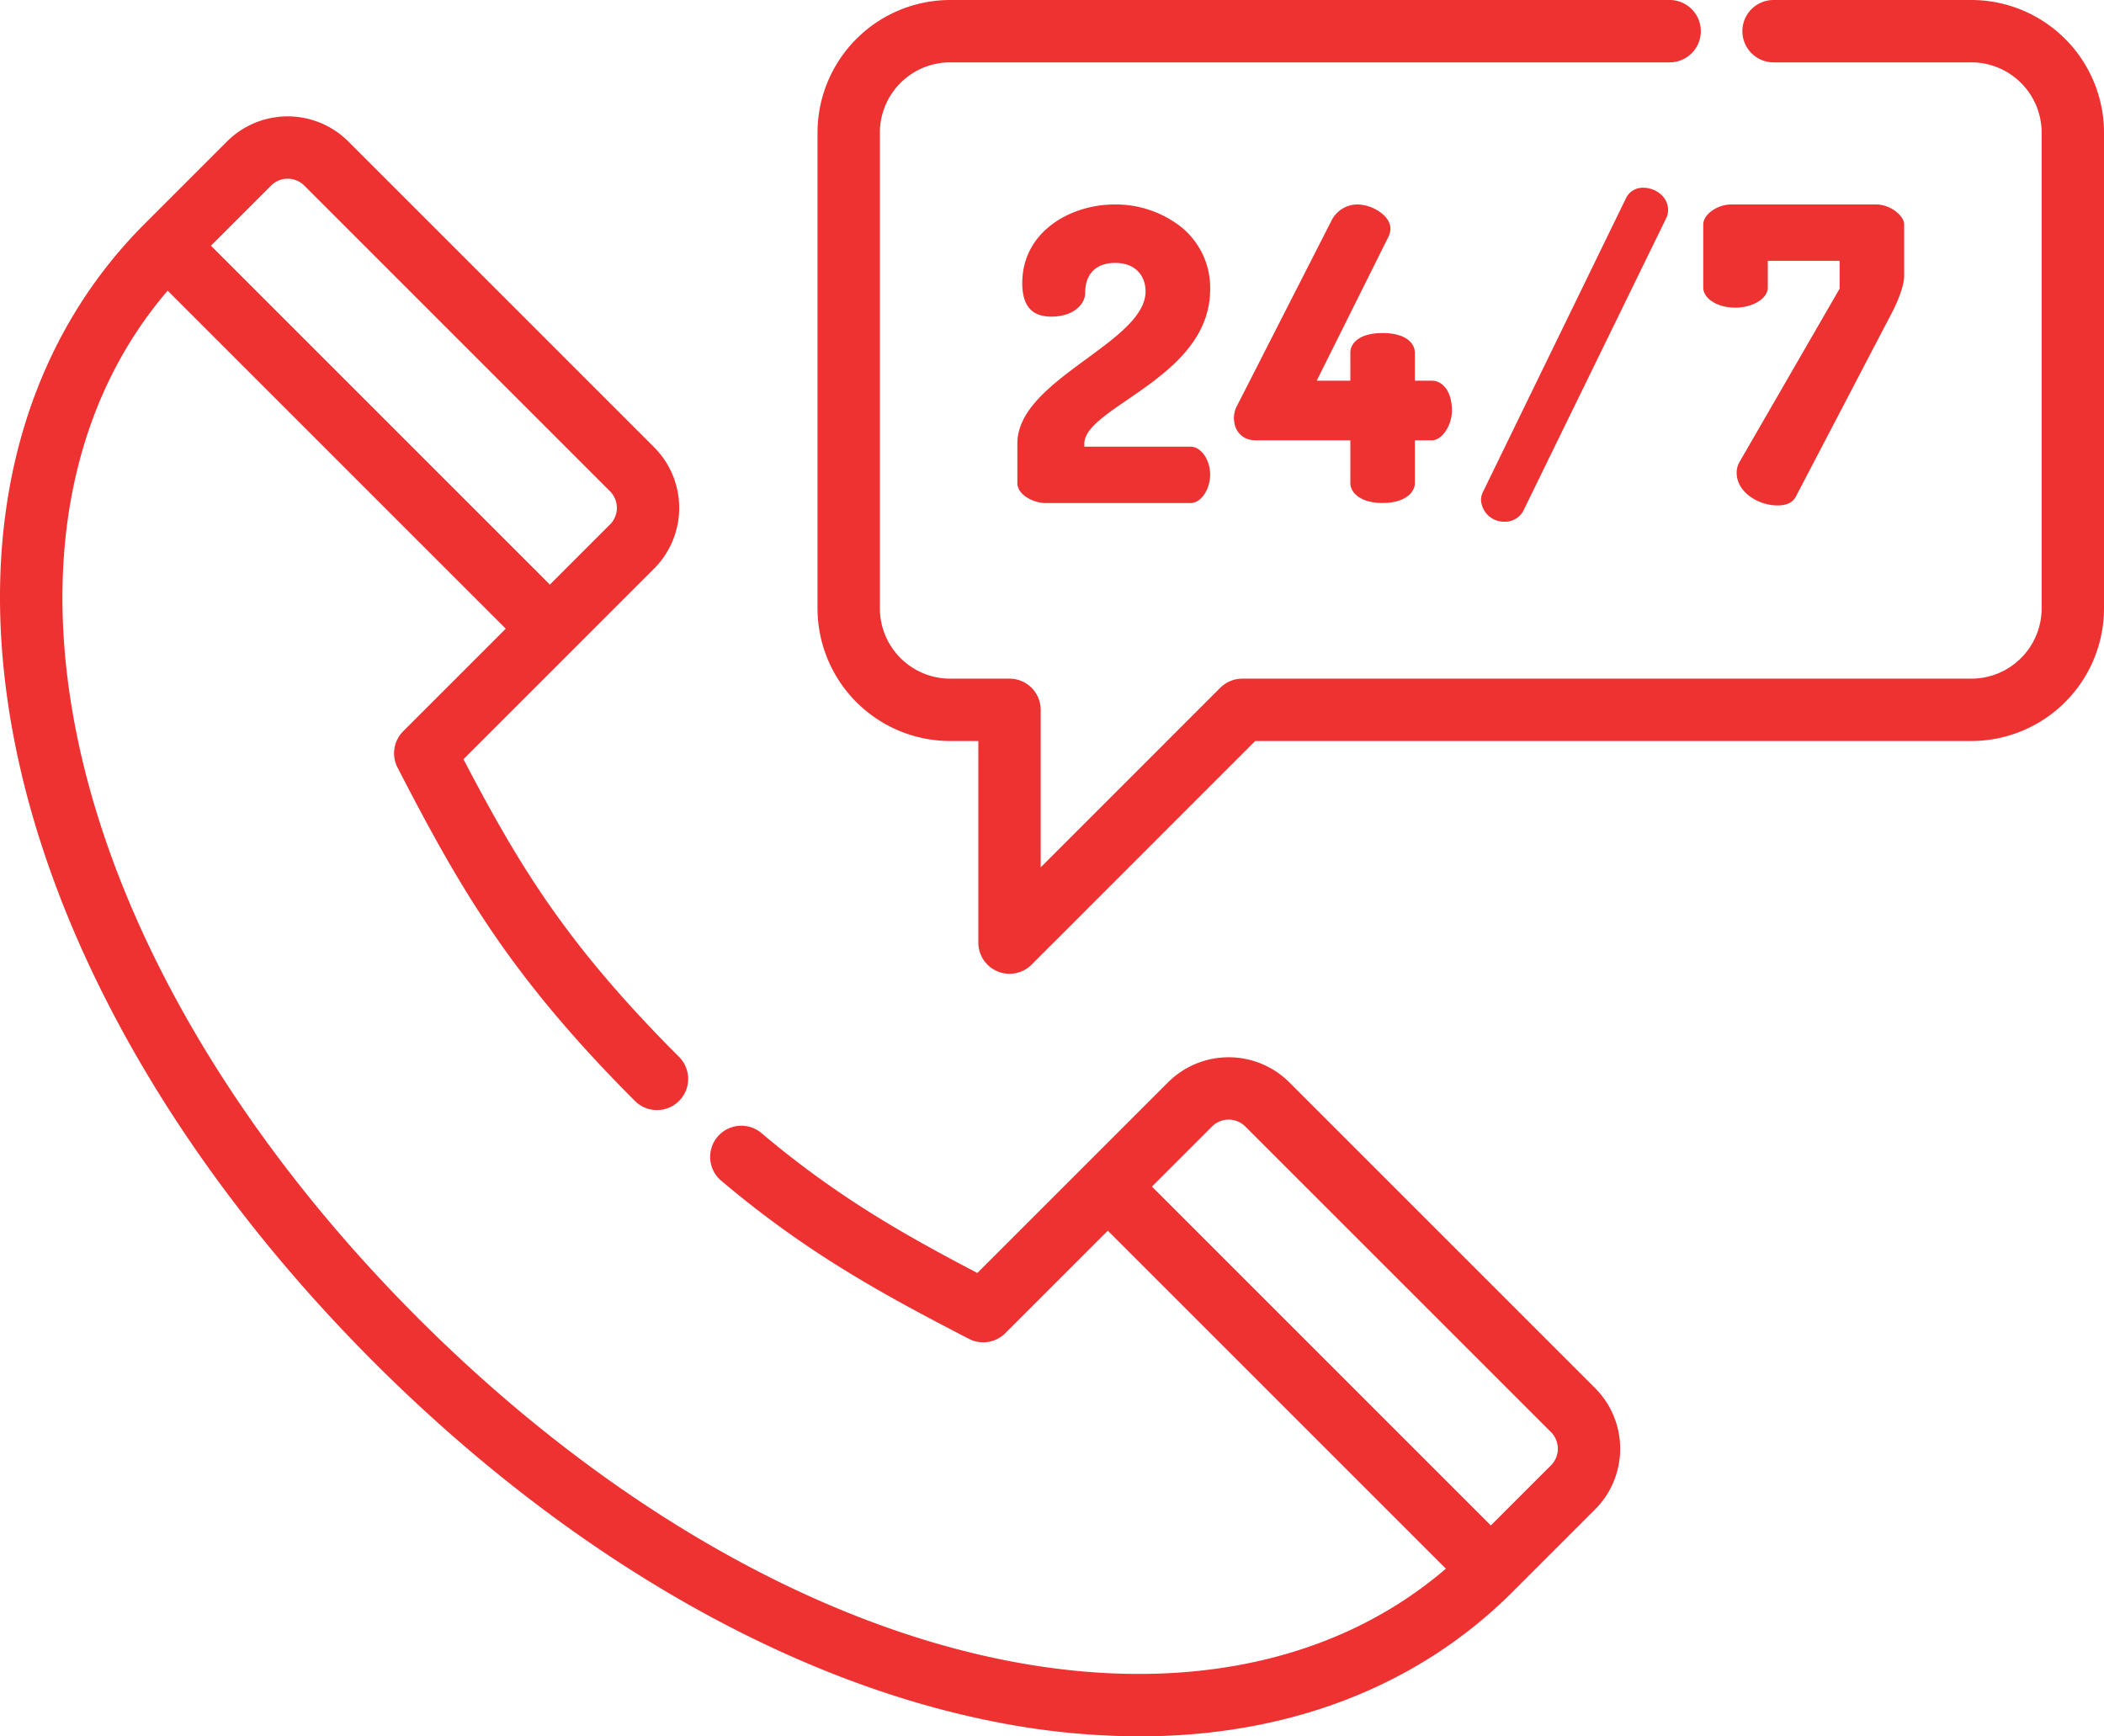
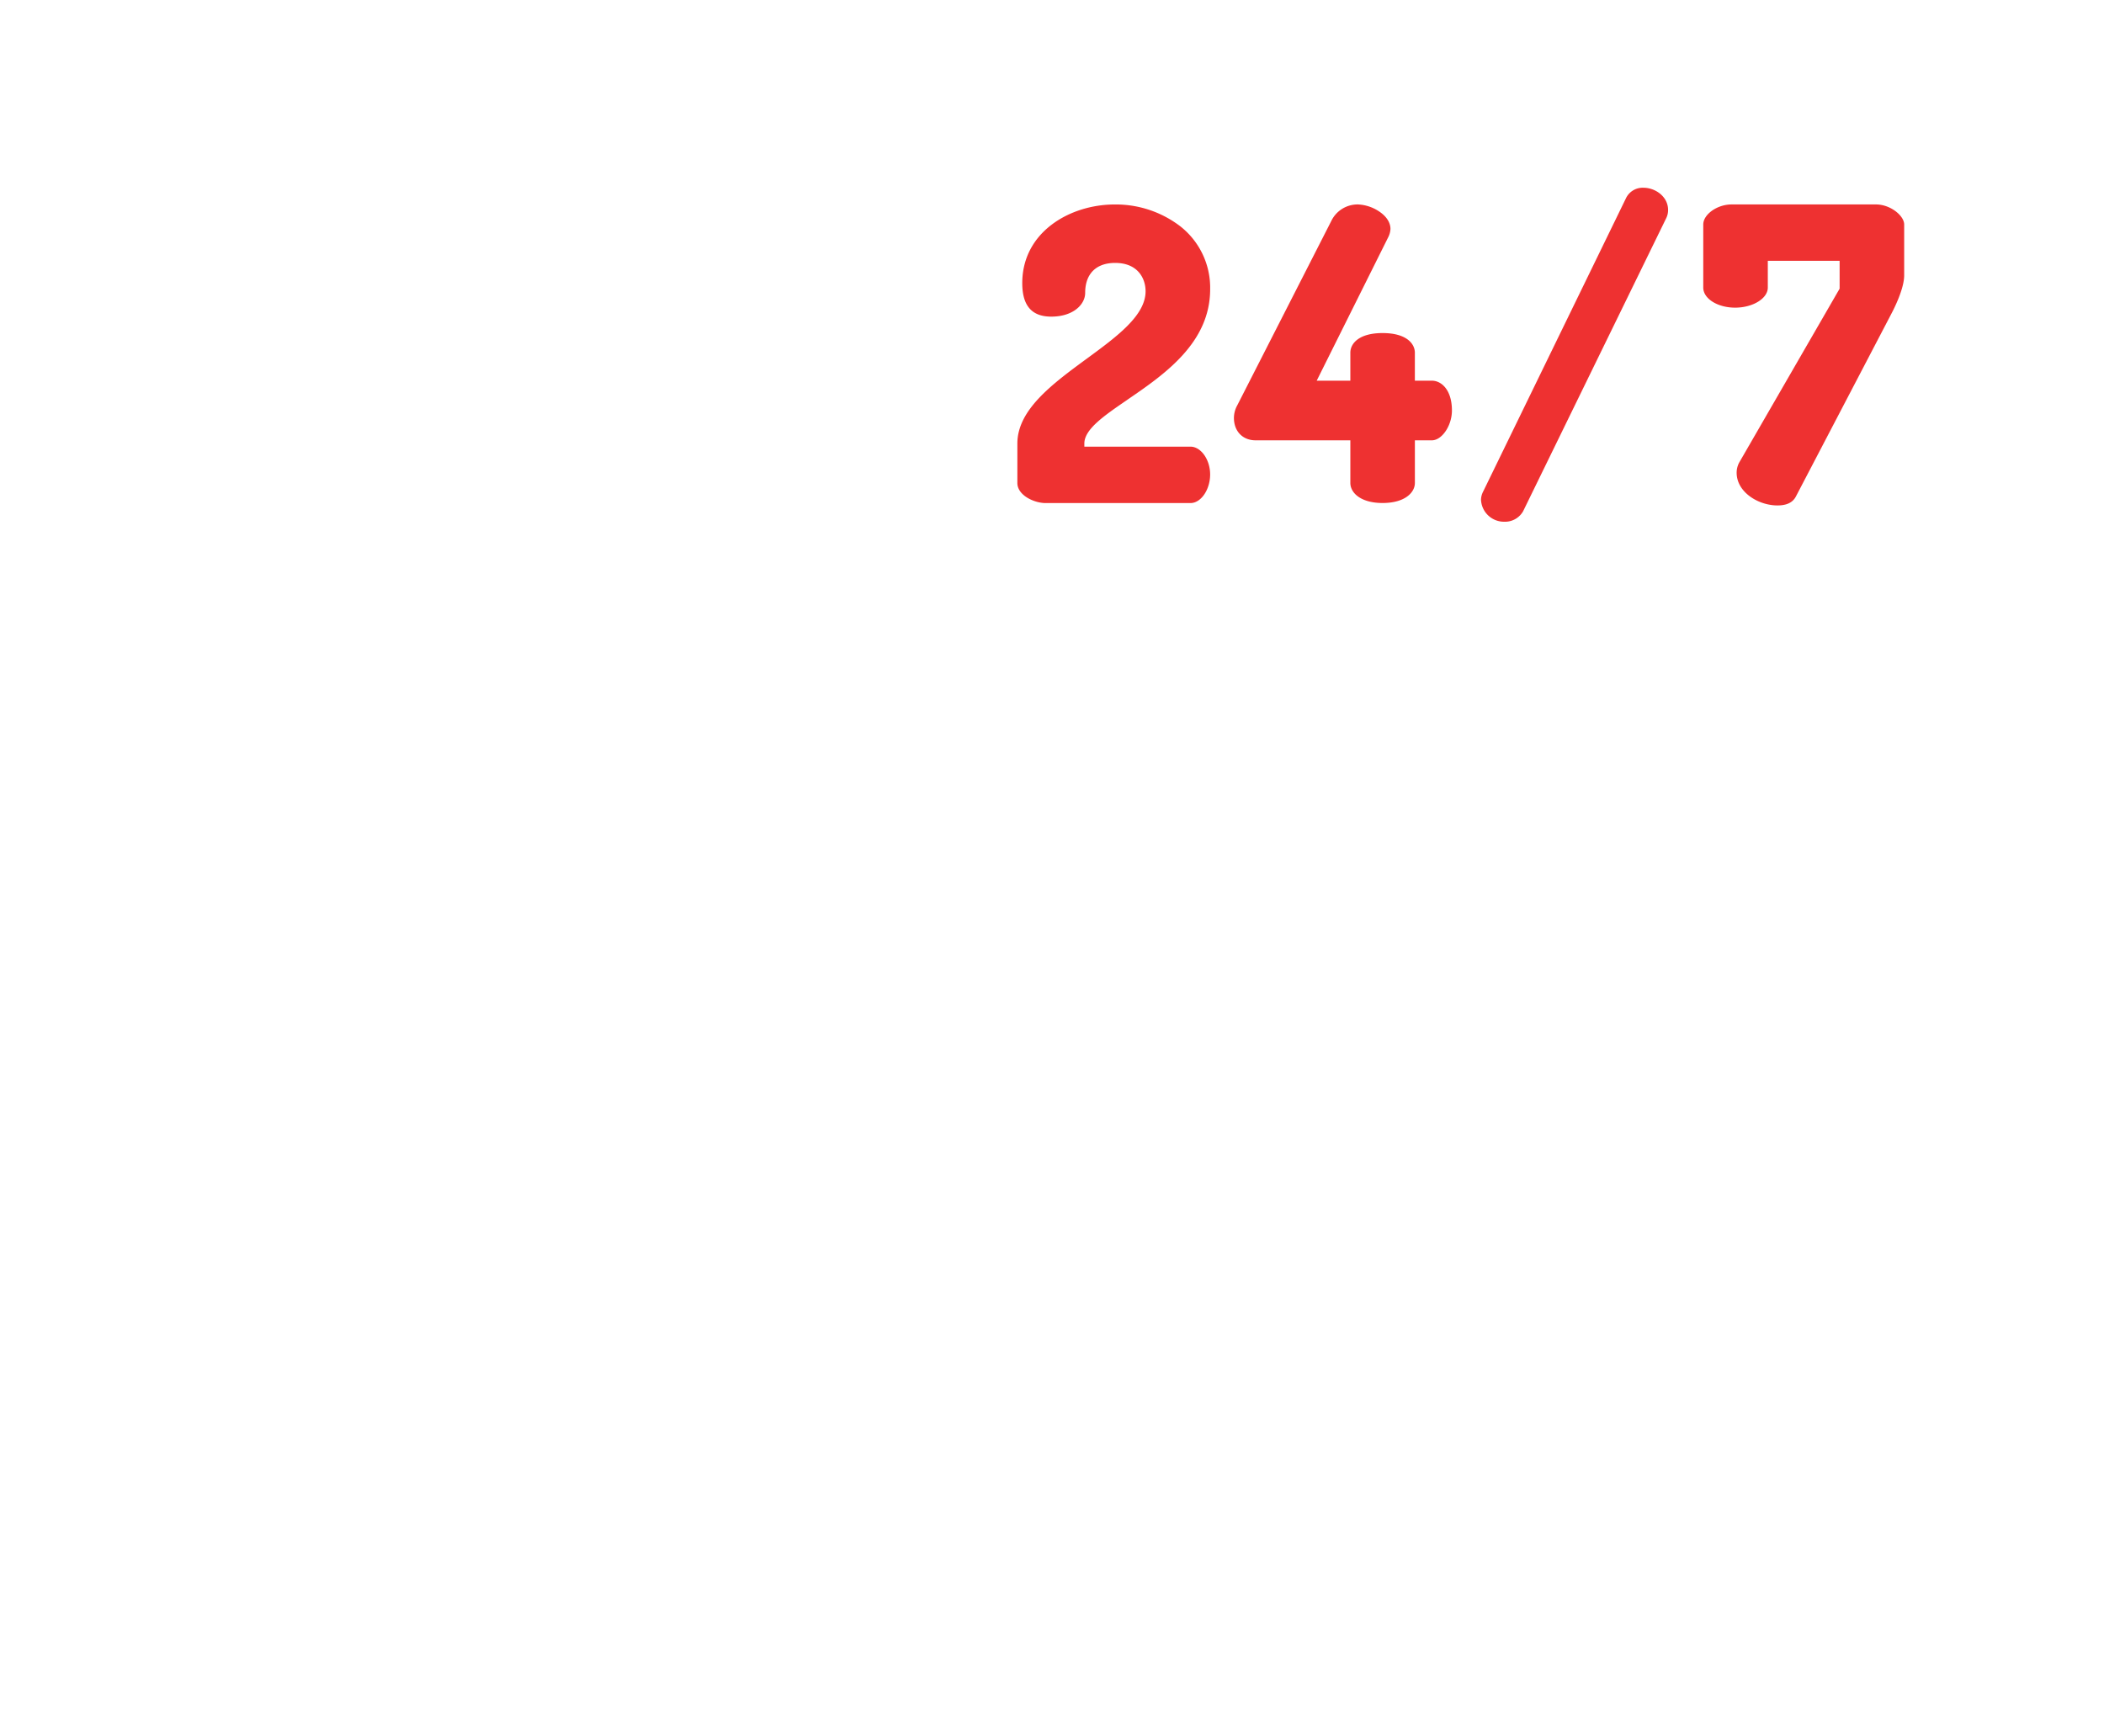
<svg xmlns="http://www.w3.org/2000/svg" width="512" height="422.586" viewBox="0 0 512 422.586">
  <g id="_247_1_" data-name="247 (1)" transform="translate(0.001)">
-     <path id="Path_1" data-name="Path 1" d="M479.73,0H431.589a7.588,7.588,0,0,0,0,15.176H479.73A17.113,17.113,0,0,1,496.824,32.27V148.075a17.113,17.113,0,0,1-17.094,17.094H302.312a7.6,7.6,0,0,0-5.367,2.223l-43.7,43.7V172.758a7.587,7.587,0,0,0-7.586-7.59H231.21a17.113,17.113,0,0,1-17.094-17.094V32.27A17.113,17.113,0,0,1,231.21,15.176H406.3A7.588,7.588,0,1,0,406.3,0H231.21a32.307,32.307,0,0,0-32.27,32.269V148.075a32.307,32.307,0,0,0,32.27,32.27h6.863v49.063a7.588,7.588,0,0,0,12.953,5.367l54.426-54.43H479.73A32.307,32.307,0,0,0,512,148.075V32.27A32.307,32.307,0,0,0,479.73,0Zm0,0" fill="#ee3131" />
    <path id="Path_2" data-name="Path 2" d="M274.285,97.324c9-6.156,20.2-13.824,20.2-26.934A18.991,18.991,0,0,0,287.2,55.063a25.831,25.831,0,0,0-15.926-5.3c-10.914,0-22.512,6.711-22.512,19.145,0,5.484,2.309,8.152,7.059,8.152,5.359,0,8.25-2.977,8.25-5.773,0-4.641,2.66-7.3,7.3-7.3,5.465,0,7.4,3.723,7.4,6.906,0,5.895-6.949,11-14.309,16.4-8.3,6.094-16.891,12.4-16.891,20.648v9.609c0,2.98,4.063,4.883,6.859,4.883H289.7c2.547,0,4.781-3.254,4.781-6.965,0-3.6-2.234-6.762-4.781-6.762H263.871v-.766c0-3.477,4.828-6.777,10.414-10.605Zm0,0" fill="#ee3131" />
    <path id="Path_3" data-name="Path 3" d="M336.453,122.418c5.395,0,7.852-2.527,7.852-4.879V107.164h4.133c2.465,0,4.883-3.594,4.883-7.258,0-4.988-2.531-7.258-4.883-7.258H344.3V85.84c0-2.2-2.055-4.781-7.852-4.781S328.6,83.633,328.6,85.84v6.809h-8.187L337.855,57.66a4.988,4.988,0,0,0,.508-1.934c0-1.617-1.035-3.168-2.918-4.367a10.07,10.07,0,0,0-4.934-1.6,7.092,7.092,0,0,0-6.551,4.031L301.078,98.656a6.429,6.429,0,0,0-.809,3.031c0,3.277,2.125,5.477,5.281,5.477H328.6v10.371c0,2.355,2.457,4.883,7.852,4.883Zm0,0" fill="#ee3131" />
    <path id="Path_4" data-name="Path 4" d="M395.672,48.246,360.906,119.66a4.542,4.542,0,0,0-.512,1.938,5.606,5.606,0,0,0,5.676,5.379,5.062,5.062,0,0,0,4.57-2.547l34.867-71.418a4.424,4.424,0,0,0,.41-1.937c0-3.219-3.086-5.379-5.973-5.379a4.5,4.5,0,0,0-4.273,2.551Zm0,0" fill="#ee3131" />
    <path id="Path_5" data-name="Path 5" d="M422.234,74.875c4.313,0,7.953-2.234,7.953-4.883V63.48h17.477v6.773l-24.352,42.172a5.192,5.192,0,0,0-.707,2.637c0,4.684,5.234,7.949,9.934,7.949,2.234,0,3.7-.7,4.469-2.148l23.18-44.375c.746-1.4,3.184-6.223,3.184-9.469V54.637c0-2.129-3.328-4.879-6.863-4.879H421.343c-3.461,0-6.863,2.418-6.863,4.879V69.992c0,2.691,3.48,4.883,7.754,4.883Zm0,0" fill="#ee3131" />
-     <path id="Path_6" data-name="Path 6" d="M313.77,263.434a20.907,20.907,0,0,0-29.555,0l-46.379,46.379c-18.469-9.652-34.535-18.855-52.488-34a7.587,7.587,0,1,0-9.781,11.6c20.734,17.48,38.781,27.348,60.219,38.43a7.587,7.587,0,0,0,8.848-1.375l24.953-24.949,82.262,82.262c-26.57,22.809-64.2,30.75-106.922,22.352-48.047-9.449-98.891-39.031-143.164-83.3S27.9,225.711,18.454,177.664C10.055,134.938,18,97.309,40.8,70.742l82.273,82.27L98.114,177.969a7.586,7.586,0,0,0-1.371,8.852c15.109,29.215,27.3,50.652,57.84,81.2a7.588,7.588,0,0,0,10.73-10.73c-27.379-27.379-38.852-46.34-52.535-72.516l46.383-46.387a20.9,20.9,0,0,0,0-29.555L84.778,34.446a20.893,20.893,0,0,0-29.555,0l-20,20C4.8,84.868-6.449,129.672,3.563,180.59c10.023,50.973,41.086,104.59,87.469,150.973S191.028,409,242,419.024a182.376,182.376,0,0,0,35.242,3.563c36.207,0,67.73-12.047,90.91-35.227l19.992-19.992a20.9,20.9,0,0,0,0-29.555ZM65.954,45.172a5.724,5.724,0,0,1,8.094,0l74.387,74.387a5.724,5.724,0,0,1,0,8.094l-14.629,14.629L51.325,59.8ZM377.419,356.637l-14.633,14.629-82.469-82.473,14.629-14.629a5.724,5.724,0,0,1,8.094,0l74.379,74.375a5.736,5.736,0,0,1,0,8.1Zm0,0" fill="#ee3131" />
  </g>
</svg>